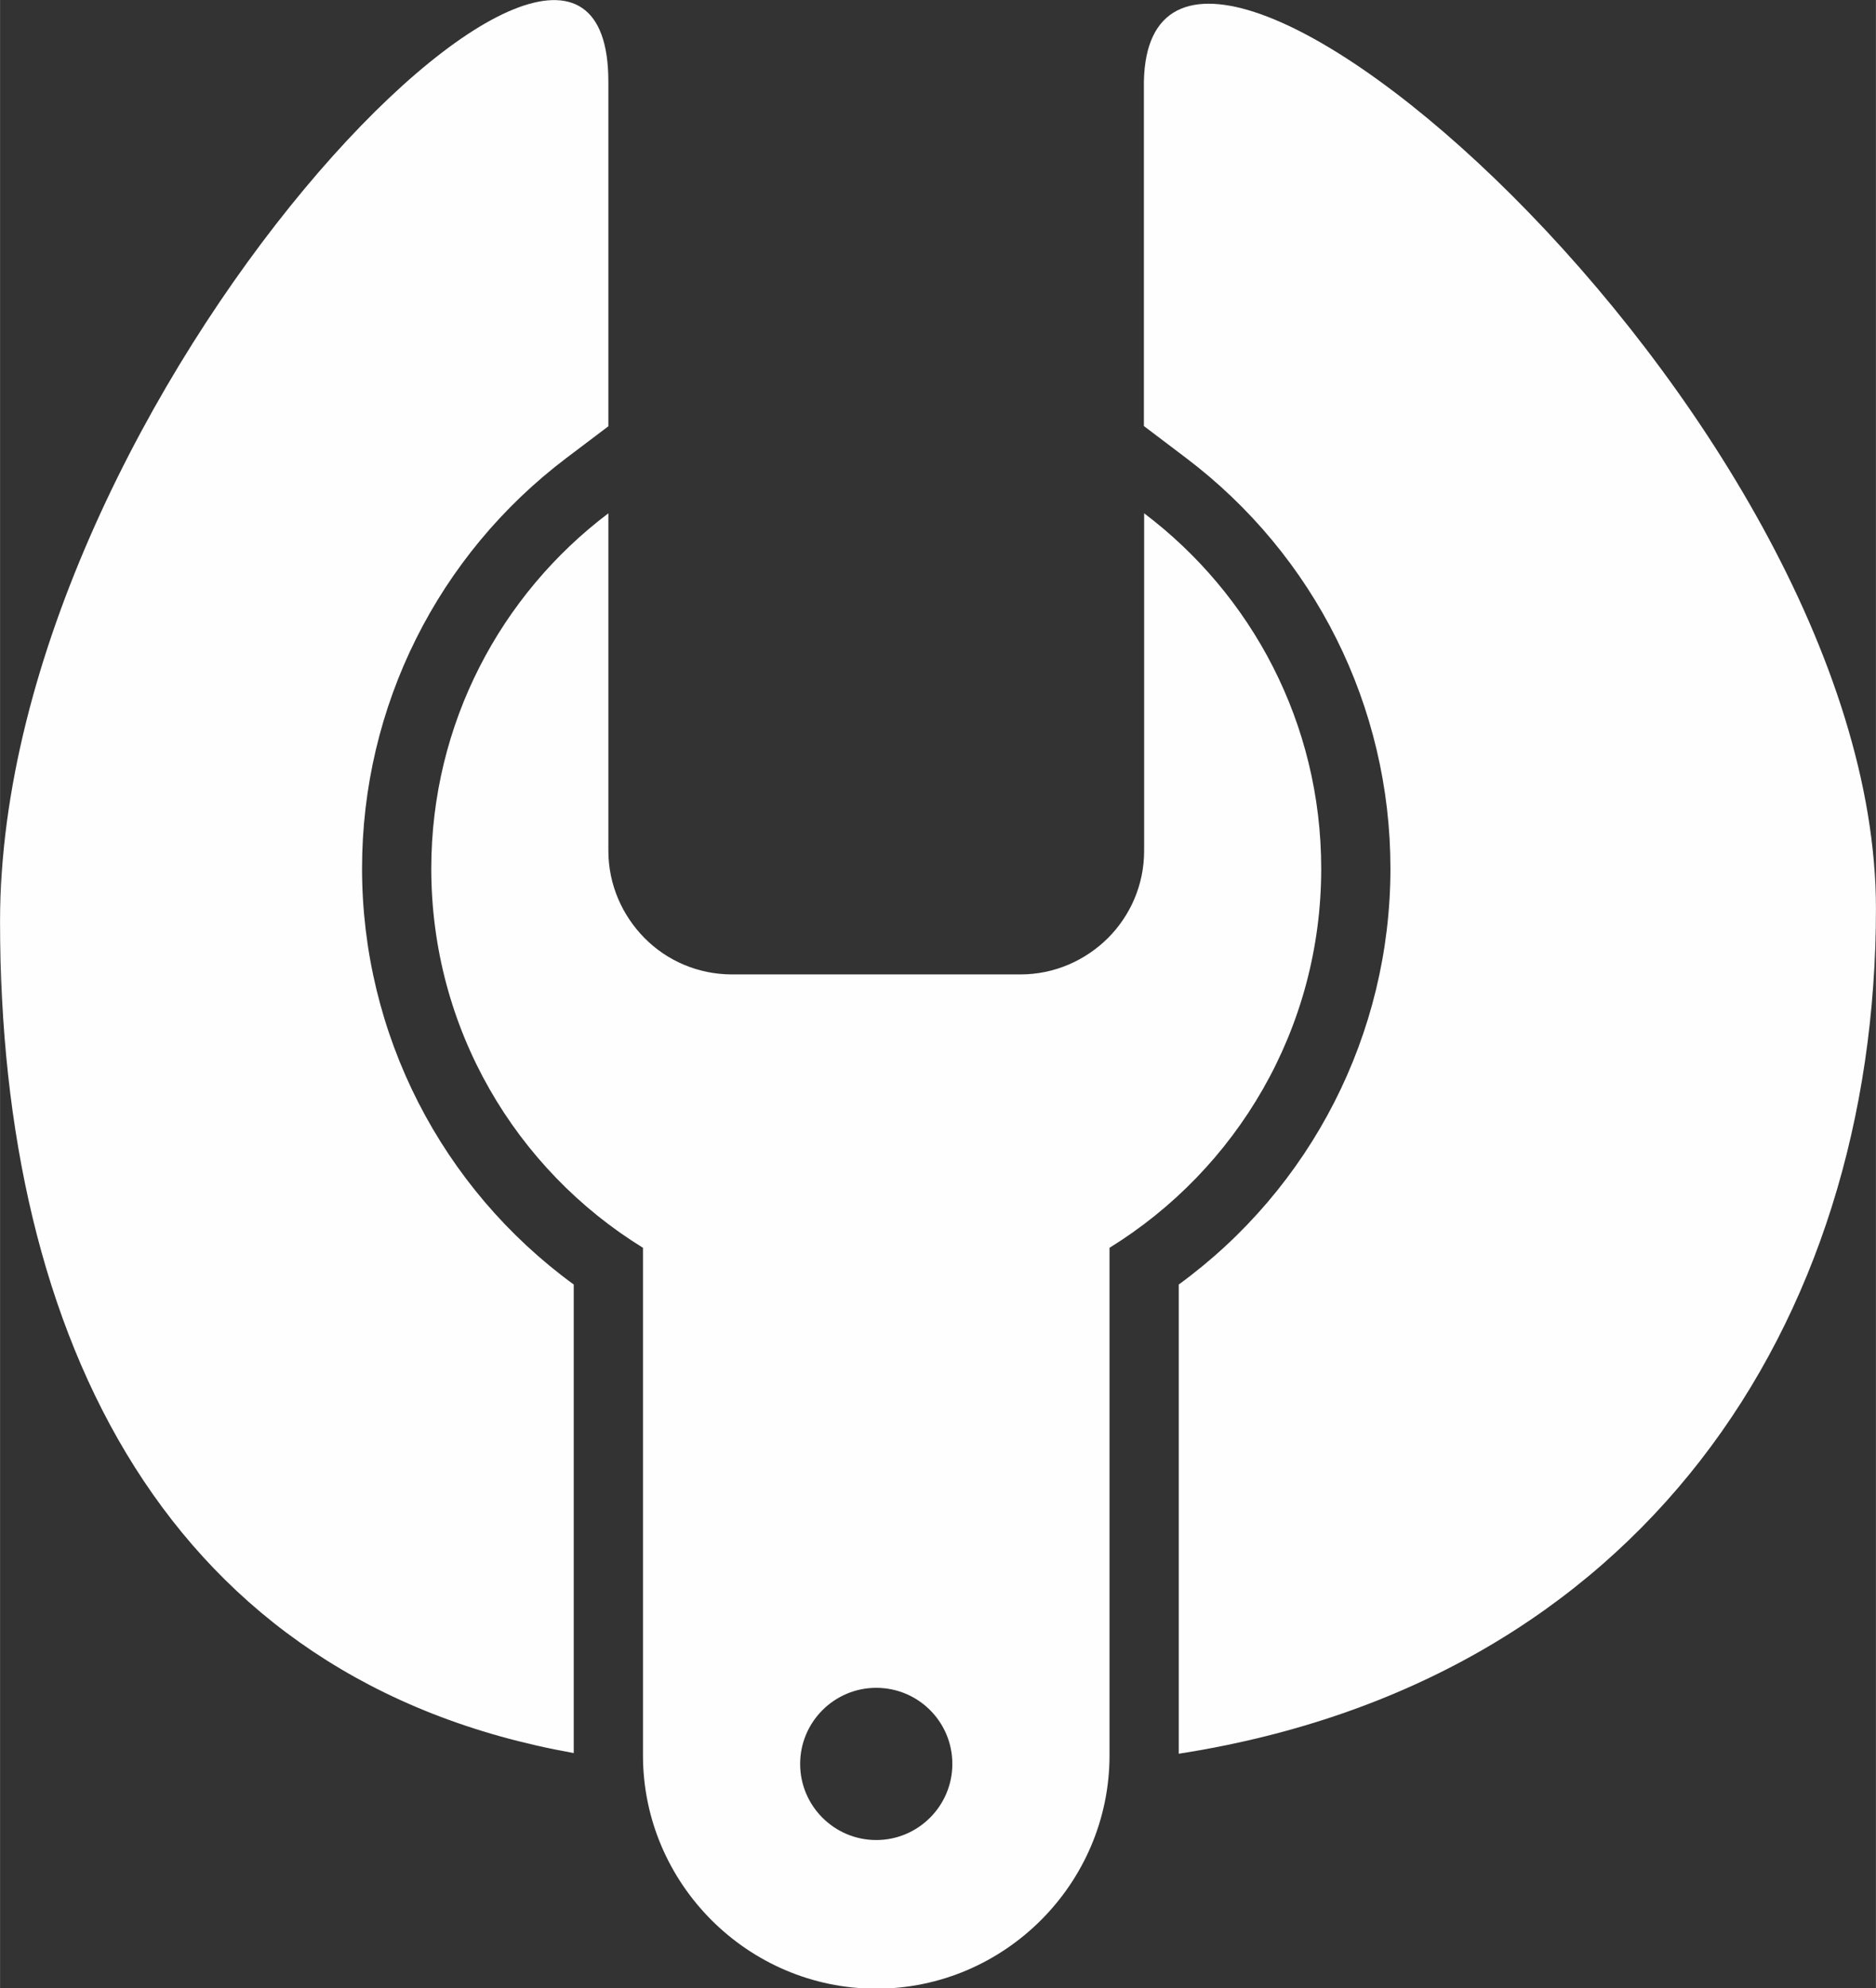
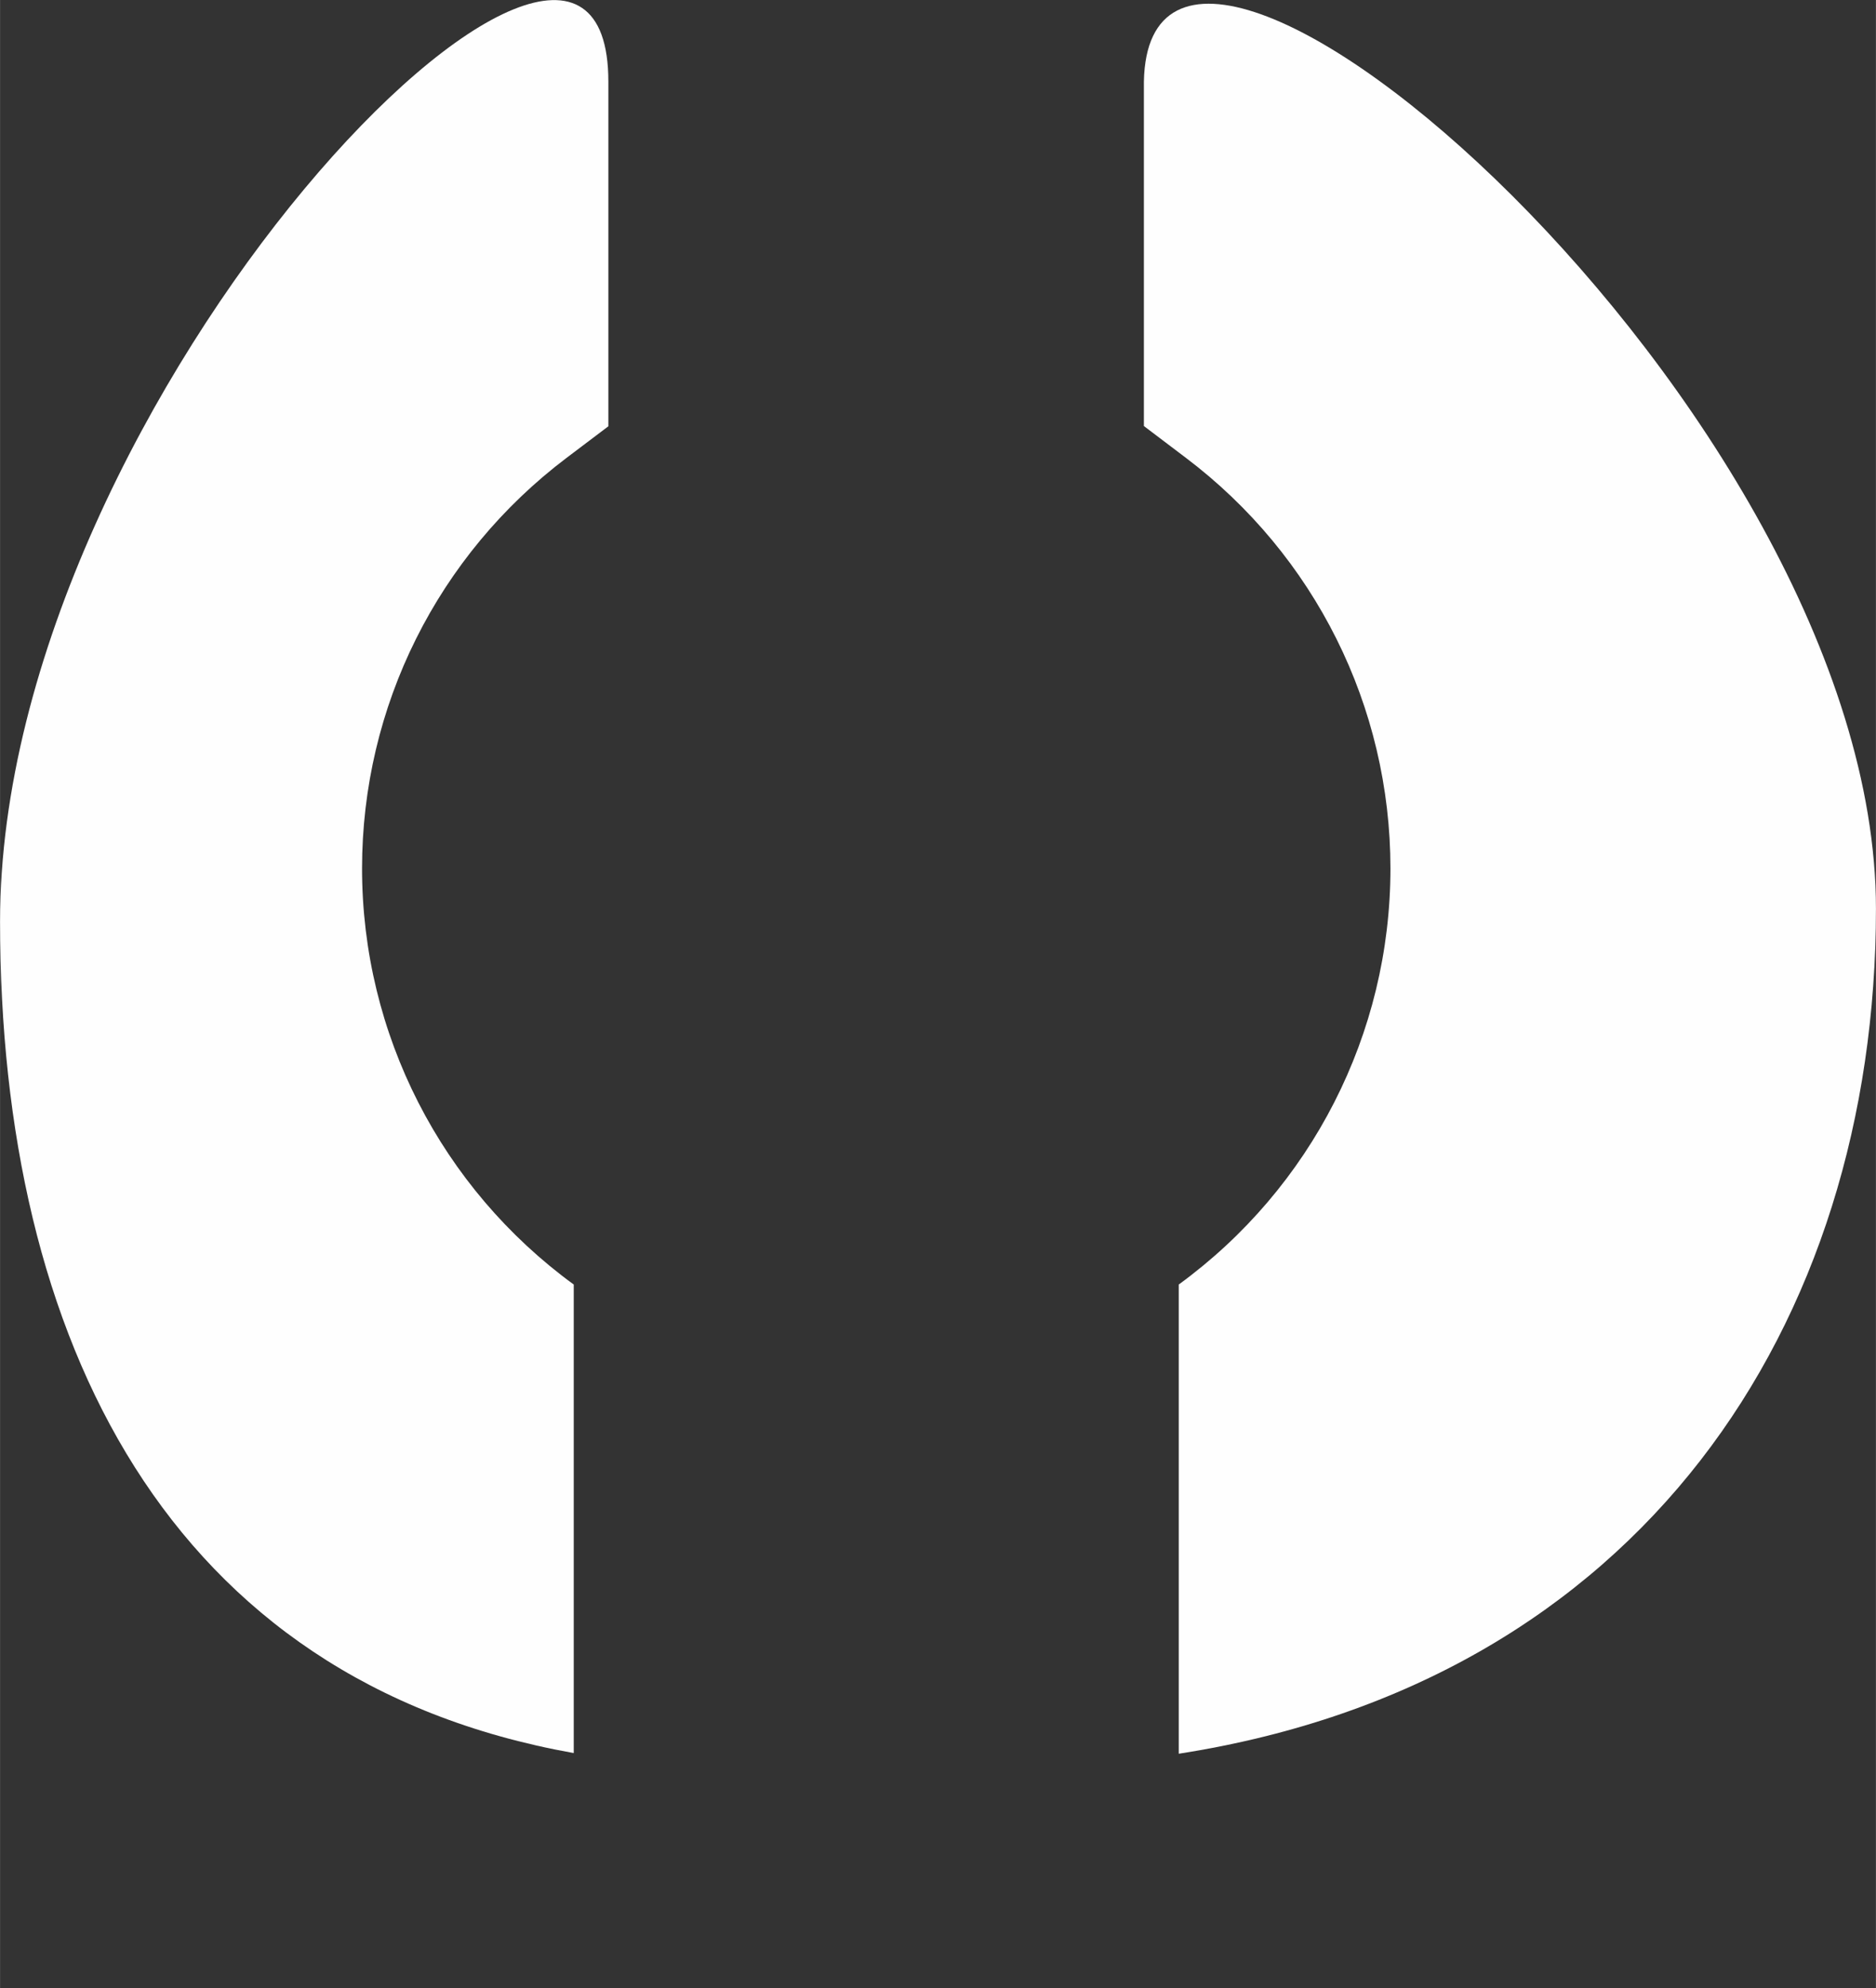
<svg xmlns="http://www.w3.org/2000/svg" xml:space="preserve" width="7.787mm" height="8.252mm" version="1.1" style="shape-rendering:geometricPrecision; text-rendering:geometricPrecision; image-rendering:optimizeQuality; fill-rule:evenodd; clip-rule:evenodd" viewBox="0 0 79.13 83.86">
  <rect x="0" y="0" width="79.13" height="83.86" fill="#333333" stroke="none" />
  <defs>
    <style type="text/css"> .fil0 {fill:#FEFEFE} </style>
  </defs>
  <g id="Слой_x0020_1">
    <g id="_2361929341584">
      <path class="fil0" d="M49.72 73.97c19.46,-3.03 29.41,-18.07 29.41,-35.64 0,-21.05 -30.63,-47.53 -30.88,-34.89l0 14.53 1.77 1.34c5.44,4.11 8.63,10.49 8.63,17.32 0,6.99 -3.35,13.48 -8.93,17.55l0 19.79z" />
      <path class="fil0" d="M24.19 73.94c-17.09,-3.05 -24.19,-17.4 -24.19,-35.07 0,-22.21 25.66,-48.36 25.66,-35.43l-0 14.54 -1.76 1.33c-5.44,4.11 -8.63,10.49 -8.63,17.32 0,6.99 3.35,13.48 8.93,17.55l0 19.76z" />
-       <path class="fil0" d="M48.26 21.65c4.54,3.43 7.47,8.86 7.47,14.99 0,6.76 -3.57,12.68 -8.93,15.99l0 21.41c0,5.41 -4.43,9.84 -9.84,9.84 -5.41,0 -9.84,-4.43 -9.84,-9.84l0 -21.41c-5.36,-3.3 -8.93,-9.23 -8.93,-15.99 0,-6.12 2.93,-11.56 7.47,-14.99l0 1.87 0 12.36c0,1.44 0.59,2.74 1.53,3.69 0.94,0.95 2.25,1.53 3.69,1.53l12.16 0c1.44,0 2.74,-0.59 3.69,-1.53 0.95,-0.95 1.53,-2.25 1.53,-3.69l0 -12.36 0 -1.87zm-11.3 49.54c1.77,0 3.21,1.43 3.21,3.21 0,1.77 -1.44,3.21 -3.21,3.21 -1.77,0 -3.21,-1.44 -3.21,-3.21 0,-1.77 1.44,-3.21 3.21,-3.21z" />
    </g>
  </g>
</svg>